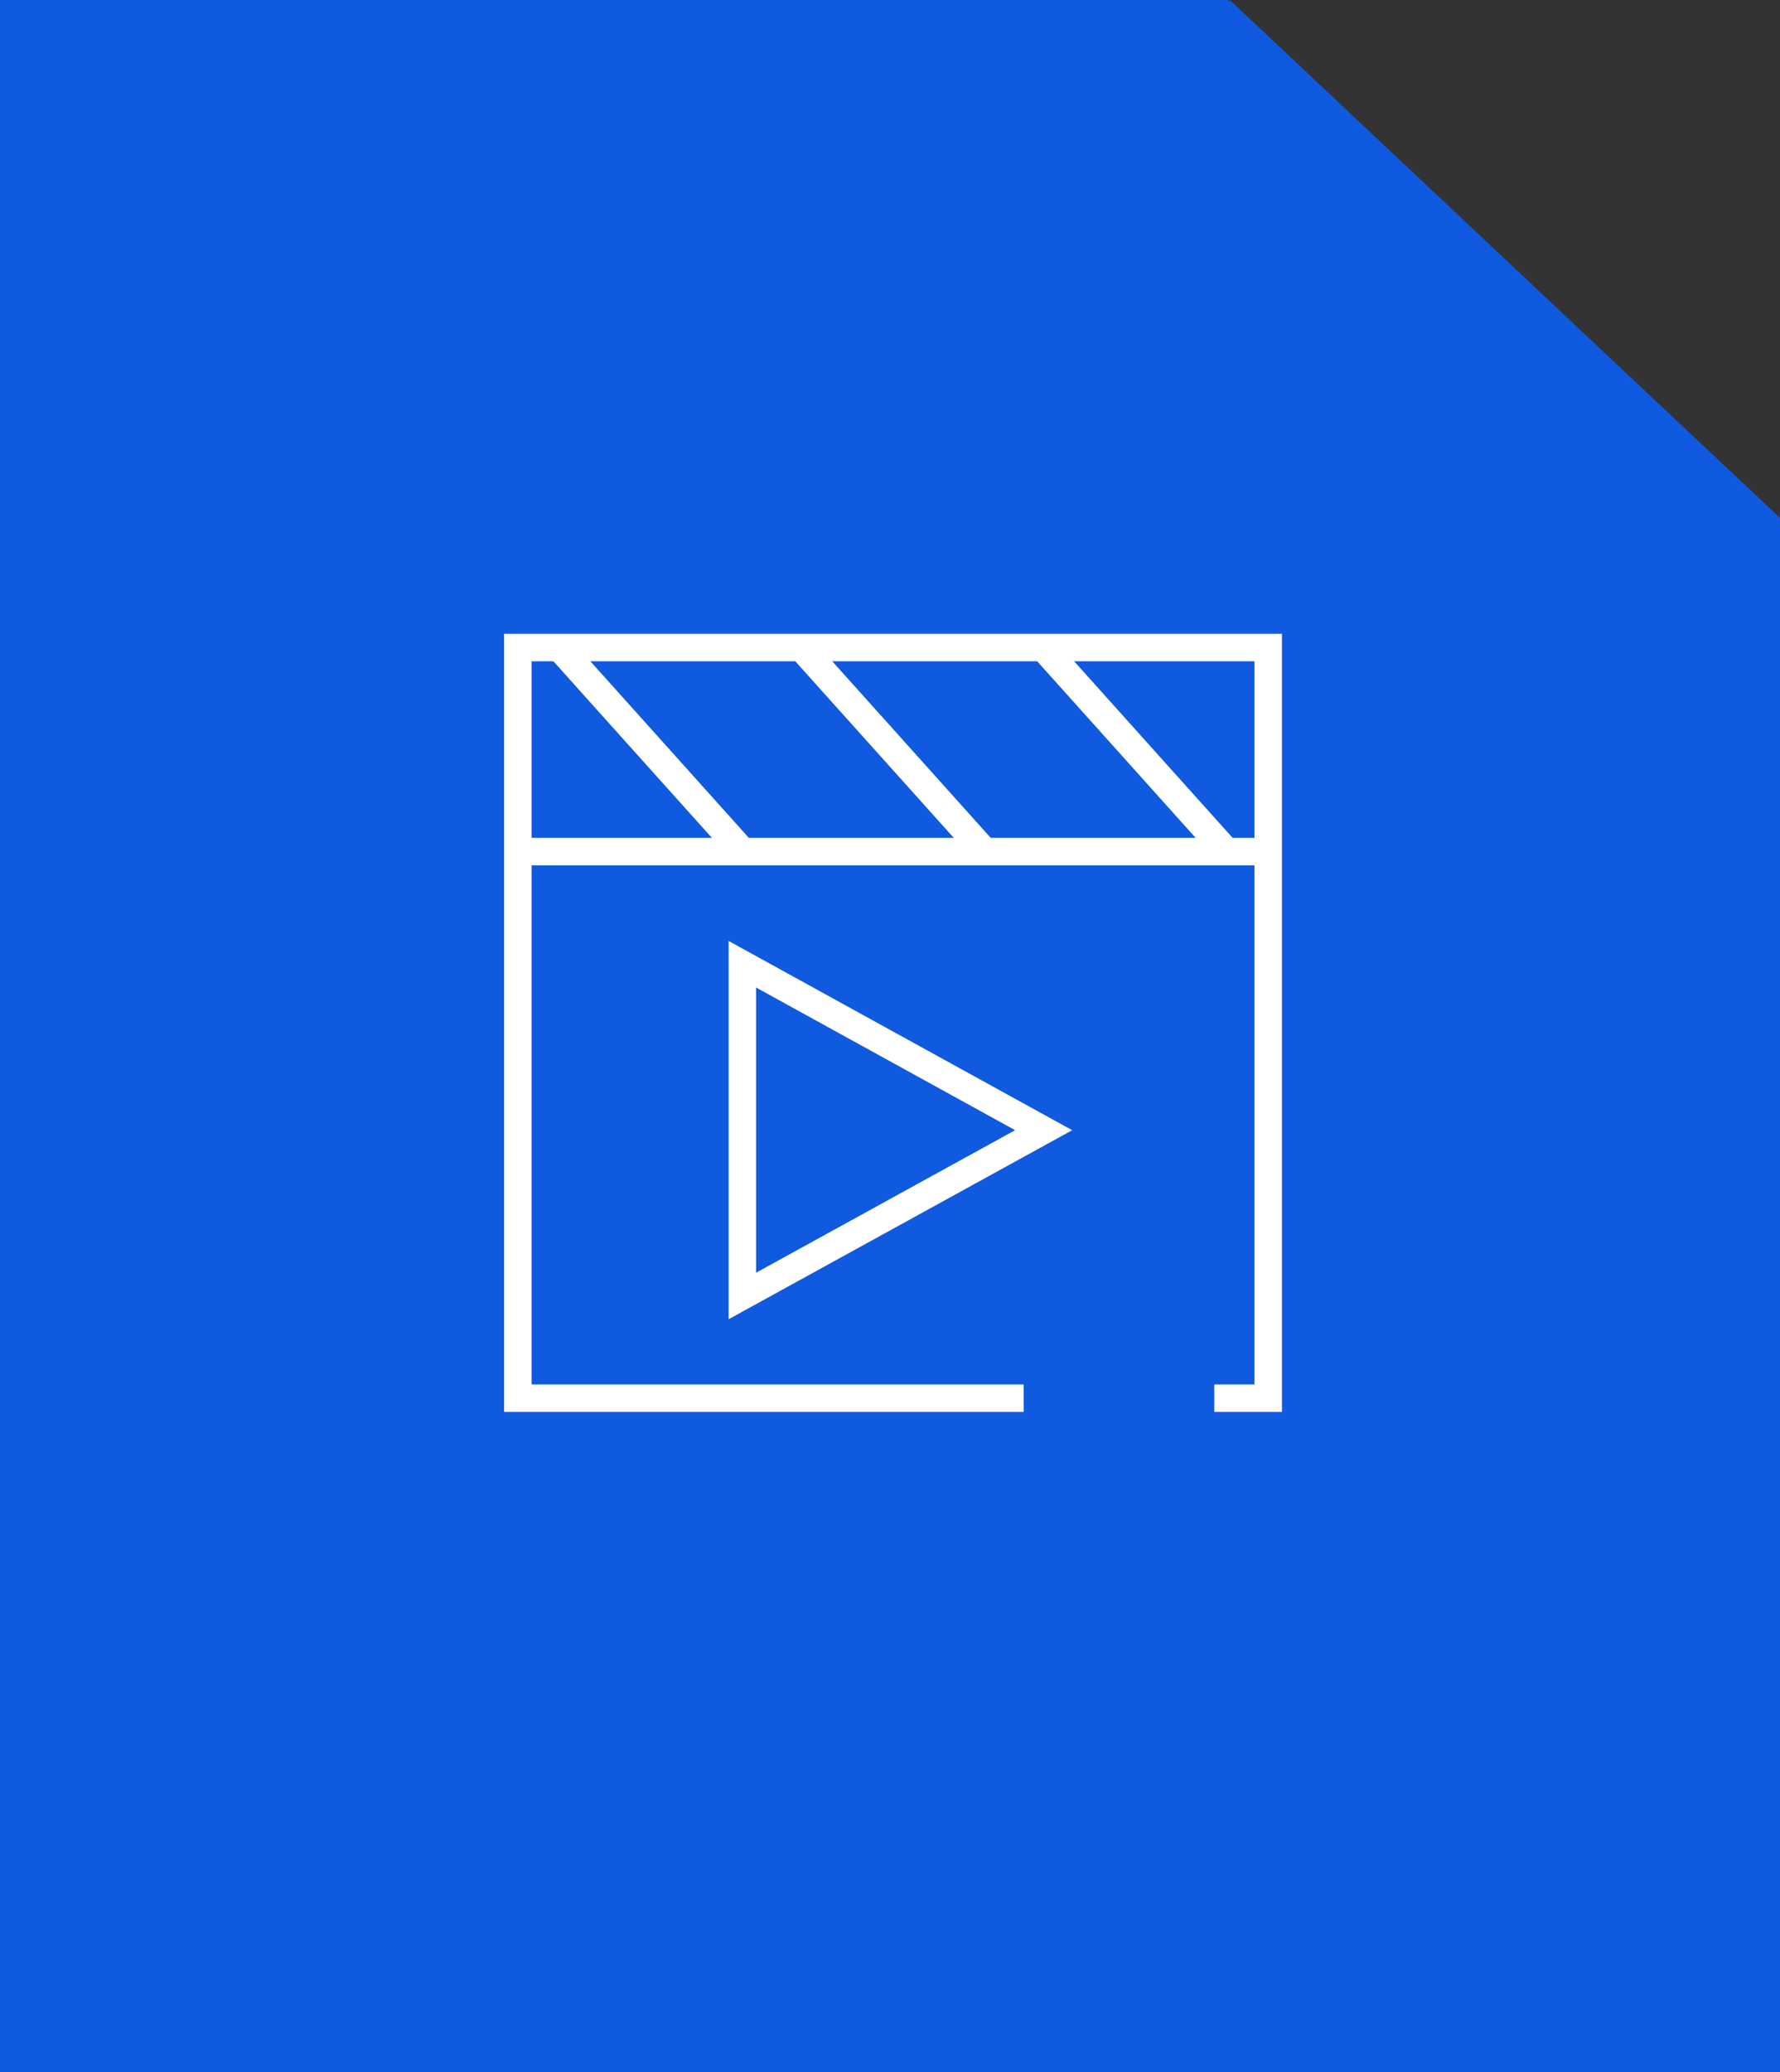
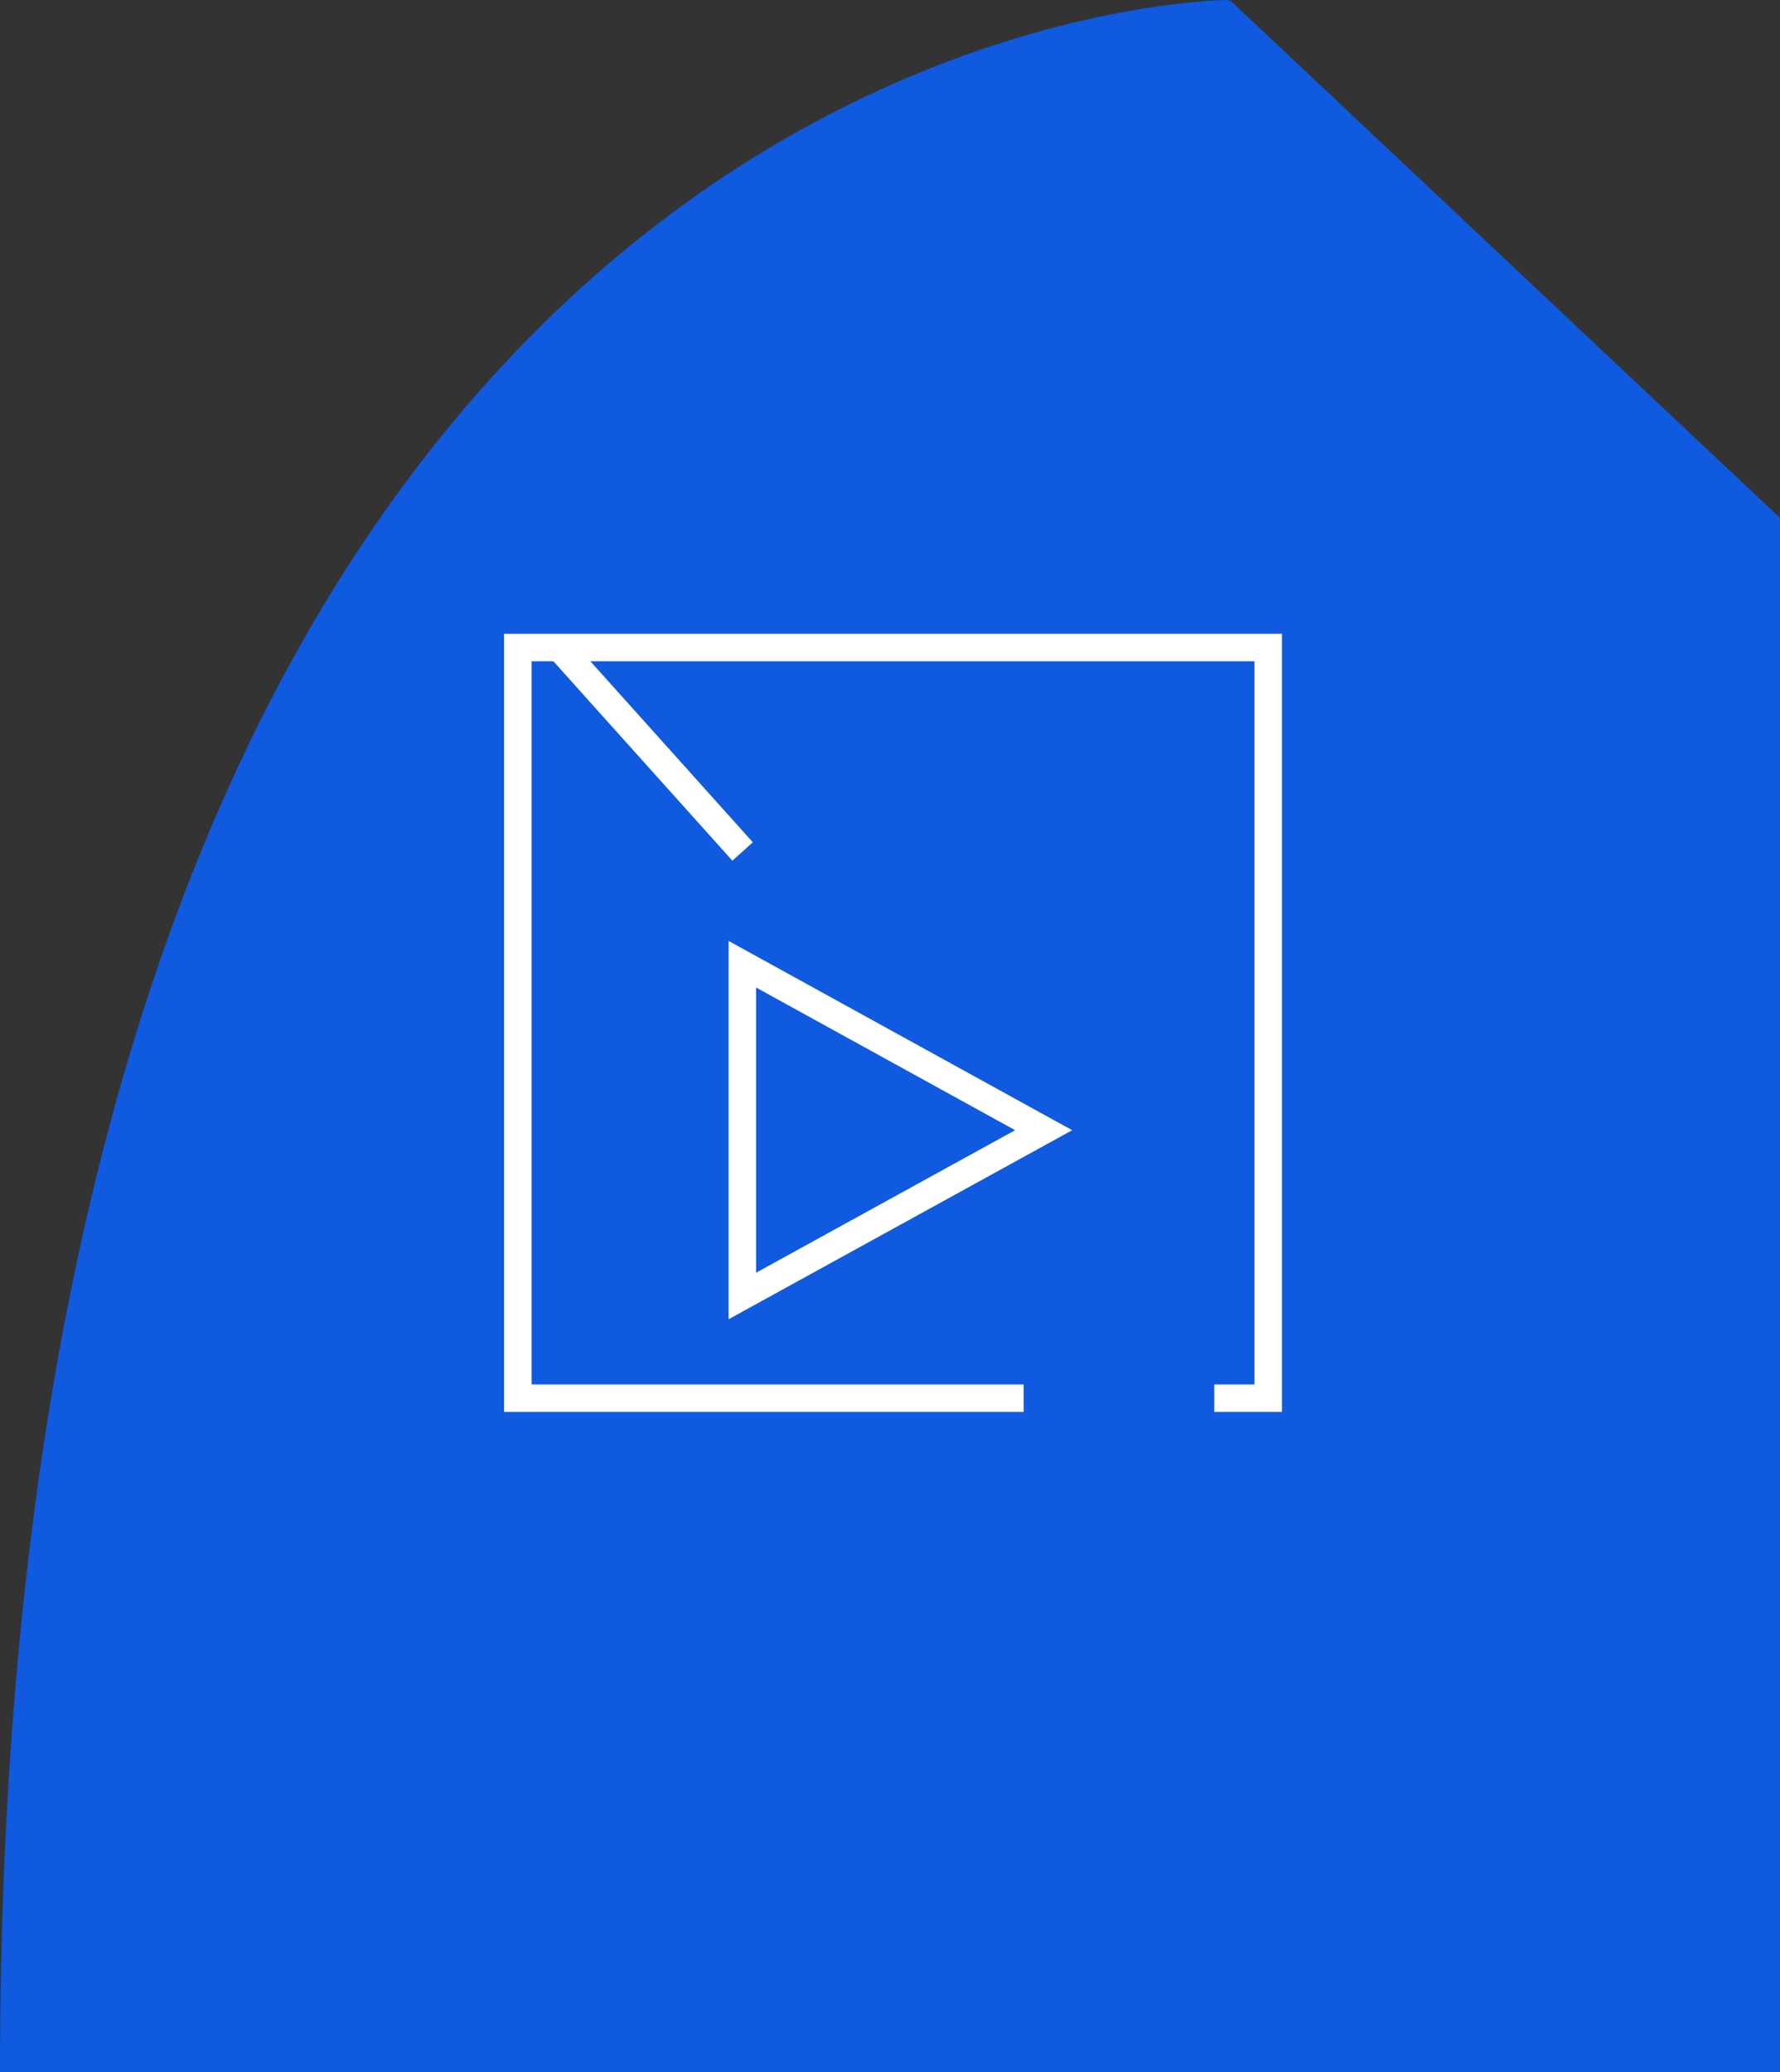
<svg xmlns="http://www.w3.org/2000/svg" fill="none" version="1.1" width="55" height="64" viewBox="0 0 55 64">
  <rect x="0" y="0" width="55" height="64" fill="#333333" stroke="none" />
  <g>
    <g>
-       <path d="M55,16C55,16,55,64,55,64C55,64,0,64,0,64C0,64,0,0,0,0C0,0,37.943,0,37.943,0" fill="#0F5ADE" fill-opacity="1" />
+       <path d="M55,16C55,16,55,64,55,64C55,64,0,64,0,64C0,0,37.943,0,37.943,0" fill="#0F5ADE" fill-opacity="1" />
    </g>
    <g style="mix-blend-mode:multiply">
      <path d="M38,0C38,0,38,16,38,16C38,16,55,16,55,16C55,16,38,0,38,0C38,0,38,0,38,0Z" fill="#0F5ADE" fill-opacity="1" style="mix-blend-mode:multiply" />
    </g>
    <g>
      <g>
        <g>
          <path d="M38.761,42.761L37.52,42.761L37.52,43.611L39.611,43.611L39.611,19.575L15.575,19.575L15.575,43.611L31.629,43.611L31.629,42.761L16.425,42.761L16.425,20.425L38.761,20.425L38.761,42.761Z" fill-rule="evenodd" fill="#FFFFFF" fill-opacity="1" style="mix-blend-mode:passthrough" />
        </g>
        <g>
-           <line x1="16" y1="26.304" x2="39.186" y2="26.304" fill-opacity="0" stroke-opacity="1" stroke="#FFFFFF" fill="none" stroke-width="0.85" style="mix-blend-mode:passthrough" />
-         </g>
+           </g>
        <g transform="matrix(0.668,0.744,-0.744,0.668,20.724,-5.896)">
          <line x1="16.971" y1="19.859" x2="25.444" y2="19.859" fill-opacity="0" stroke-opacity="1" stroke="#FFFFFF" fill="none" stroke-width="0.85" style="mix-blend-mode:passthrough" />
        </g>
        <g transform="matrix(0.668,0.744,-0.744,0.668,23.205,-11.457)">
-           <line x1="24.446" y1="19.859" x2="32.919" y2="19.859" fill-opacity="0" stroke-opacity="1" stroke="#FFFFFF" fill="none" stroke-width="0.85" style="mix-blend-mode:passthrough" />
-         </g>
+           </g>
        <g transform="matrix(0.668,0.744,-0.744,0.668,25.685,-17.019)">
-           <line x1="31.92" y1="19.859" x2="40.394" y2="19.859" fill-opacity="0" stroke-opacity="1" stroke="#FFFFFF" fill="none" stroke-width="0.85" style="mix-blend-mode:passthrough" />
-         </g>
+           </g>
        <g>
          <path d="M22.513,40.748L23.92,39.974L23.92,39.974L30.528,36.34L31.082,36.035L33.13,34.909L22.513,29.063L22.513,39.069L22.513,40.748ZM30.118,35.595L23.51,39.229L23.51,39.229L23.363,39.31L23.363,30.502L31.366,34.908L30.672,35.29L30.118,35.595Z" fill-rule="evenodd" fill="#FFFFFF" fill-opacity="1" style="mix-blend-mode:passthrough" />
        </g>
      </g>
    </g>
  </g>
</svg>